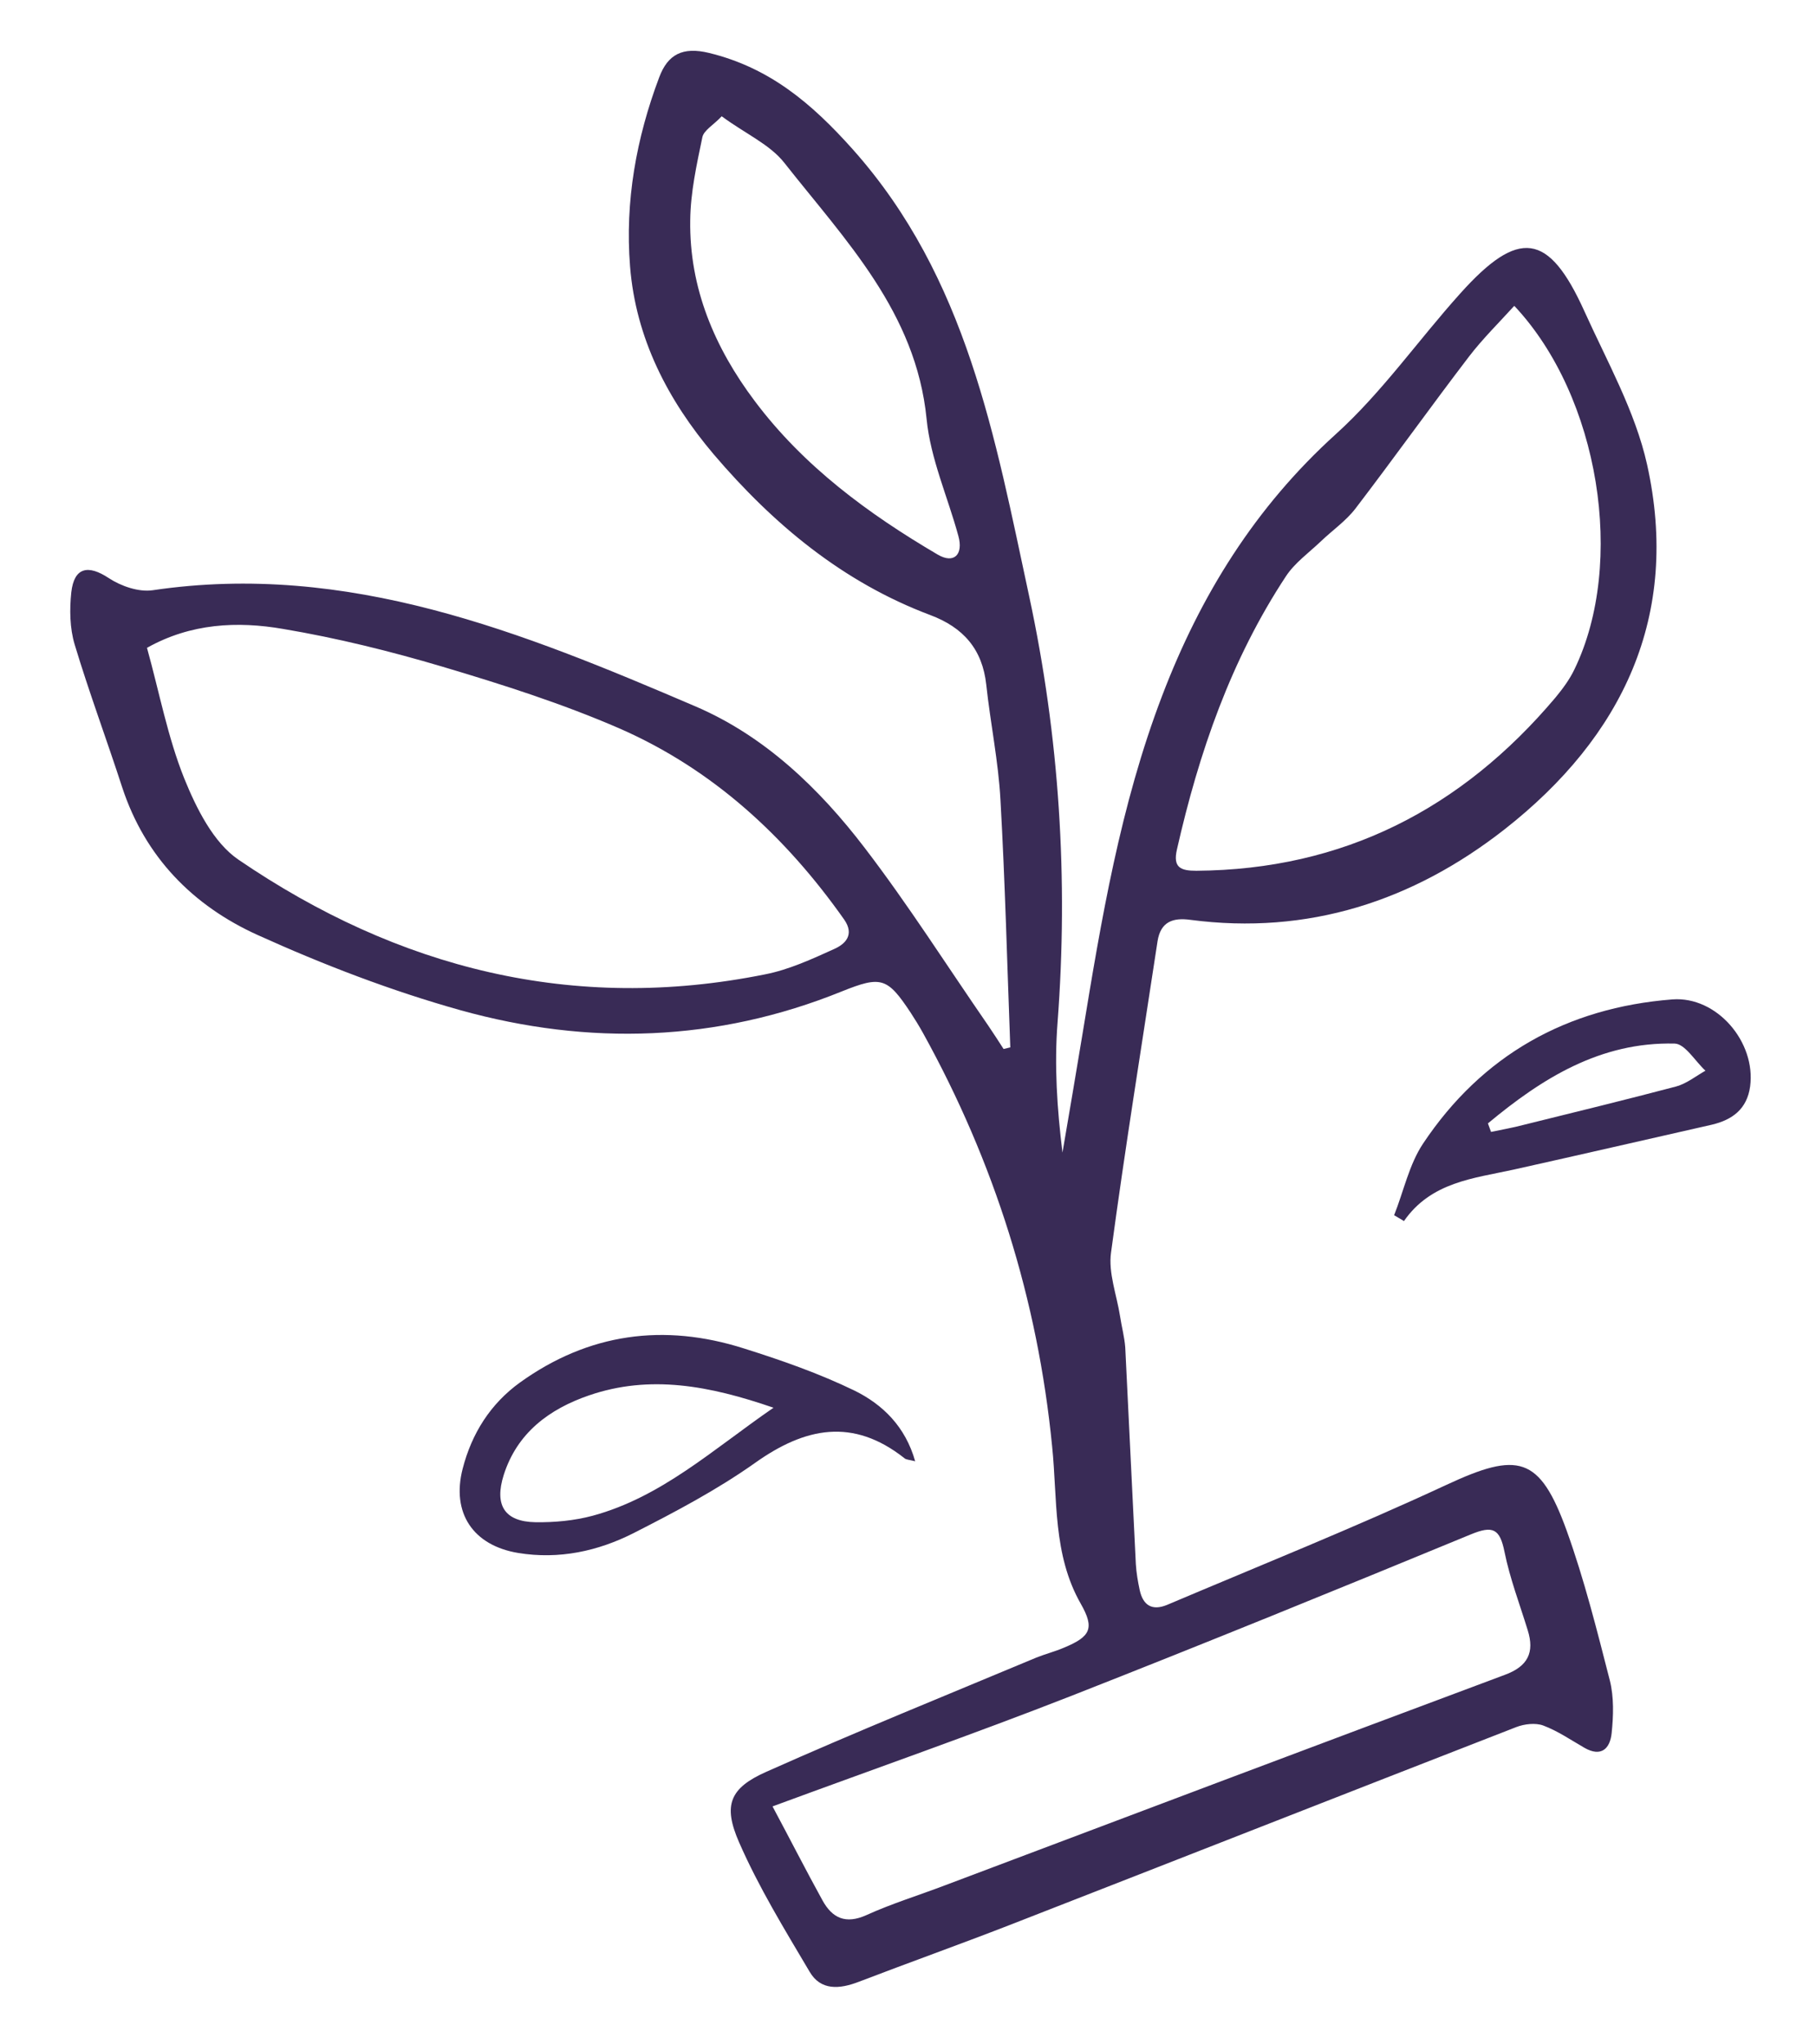
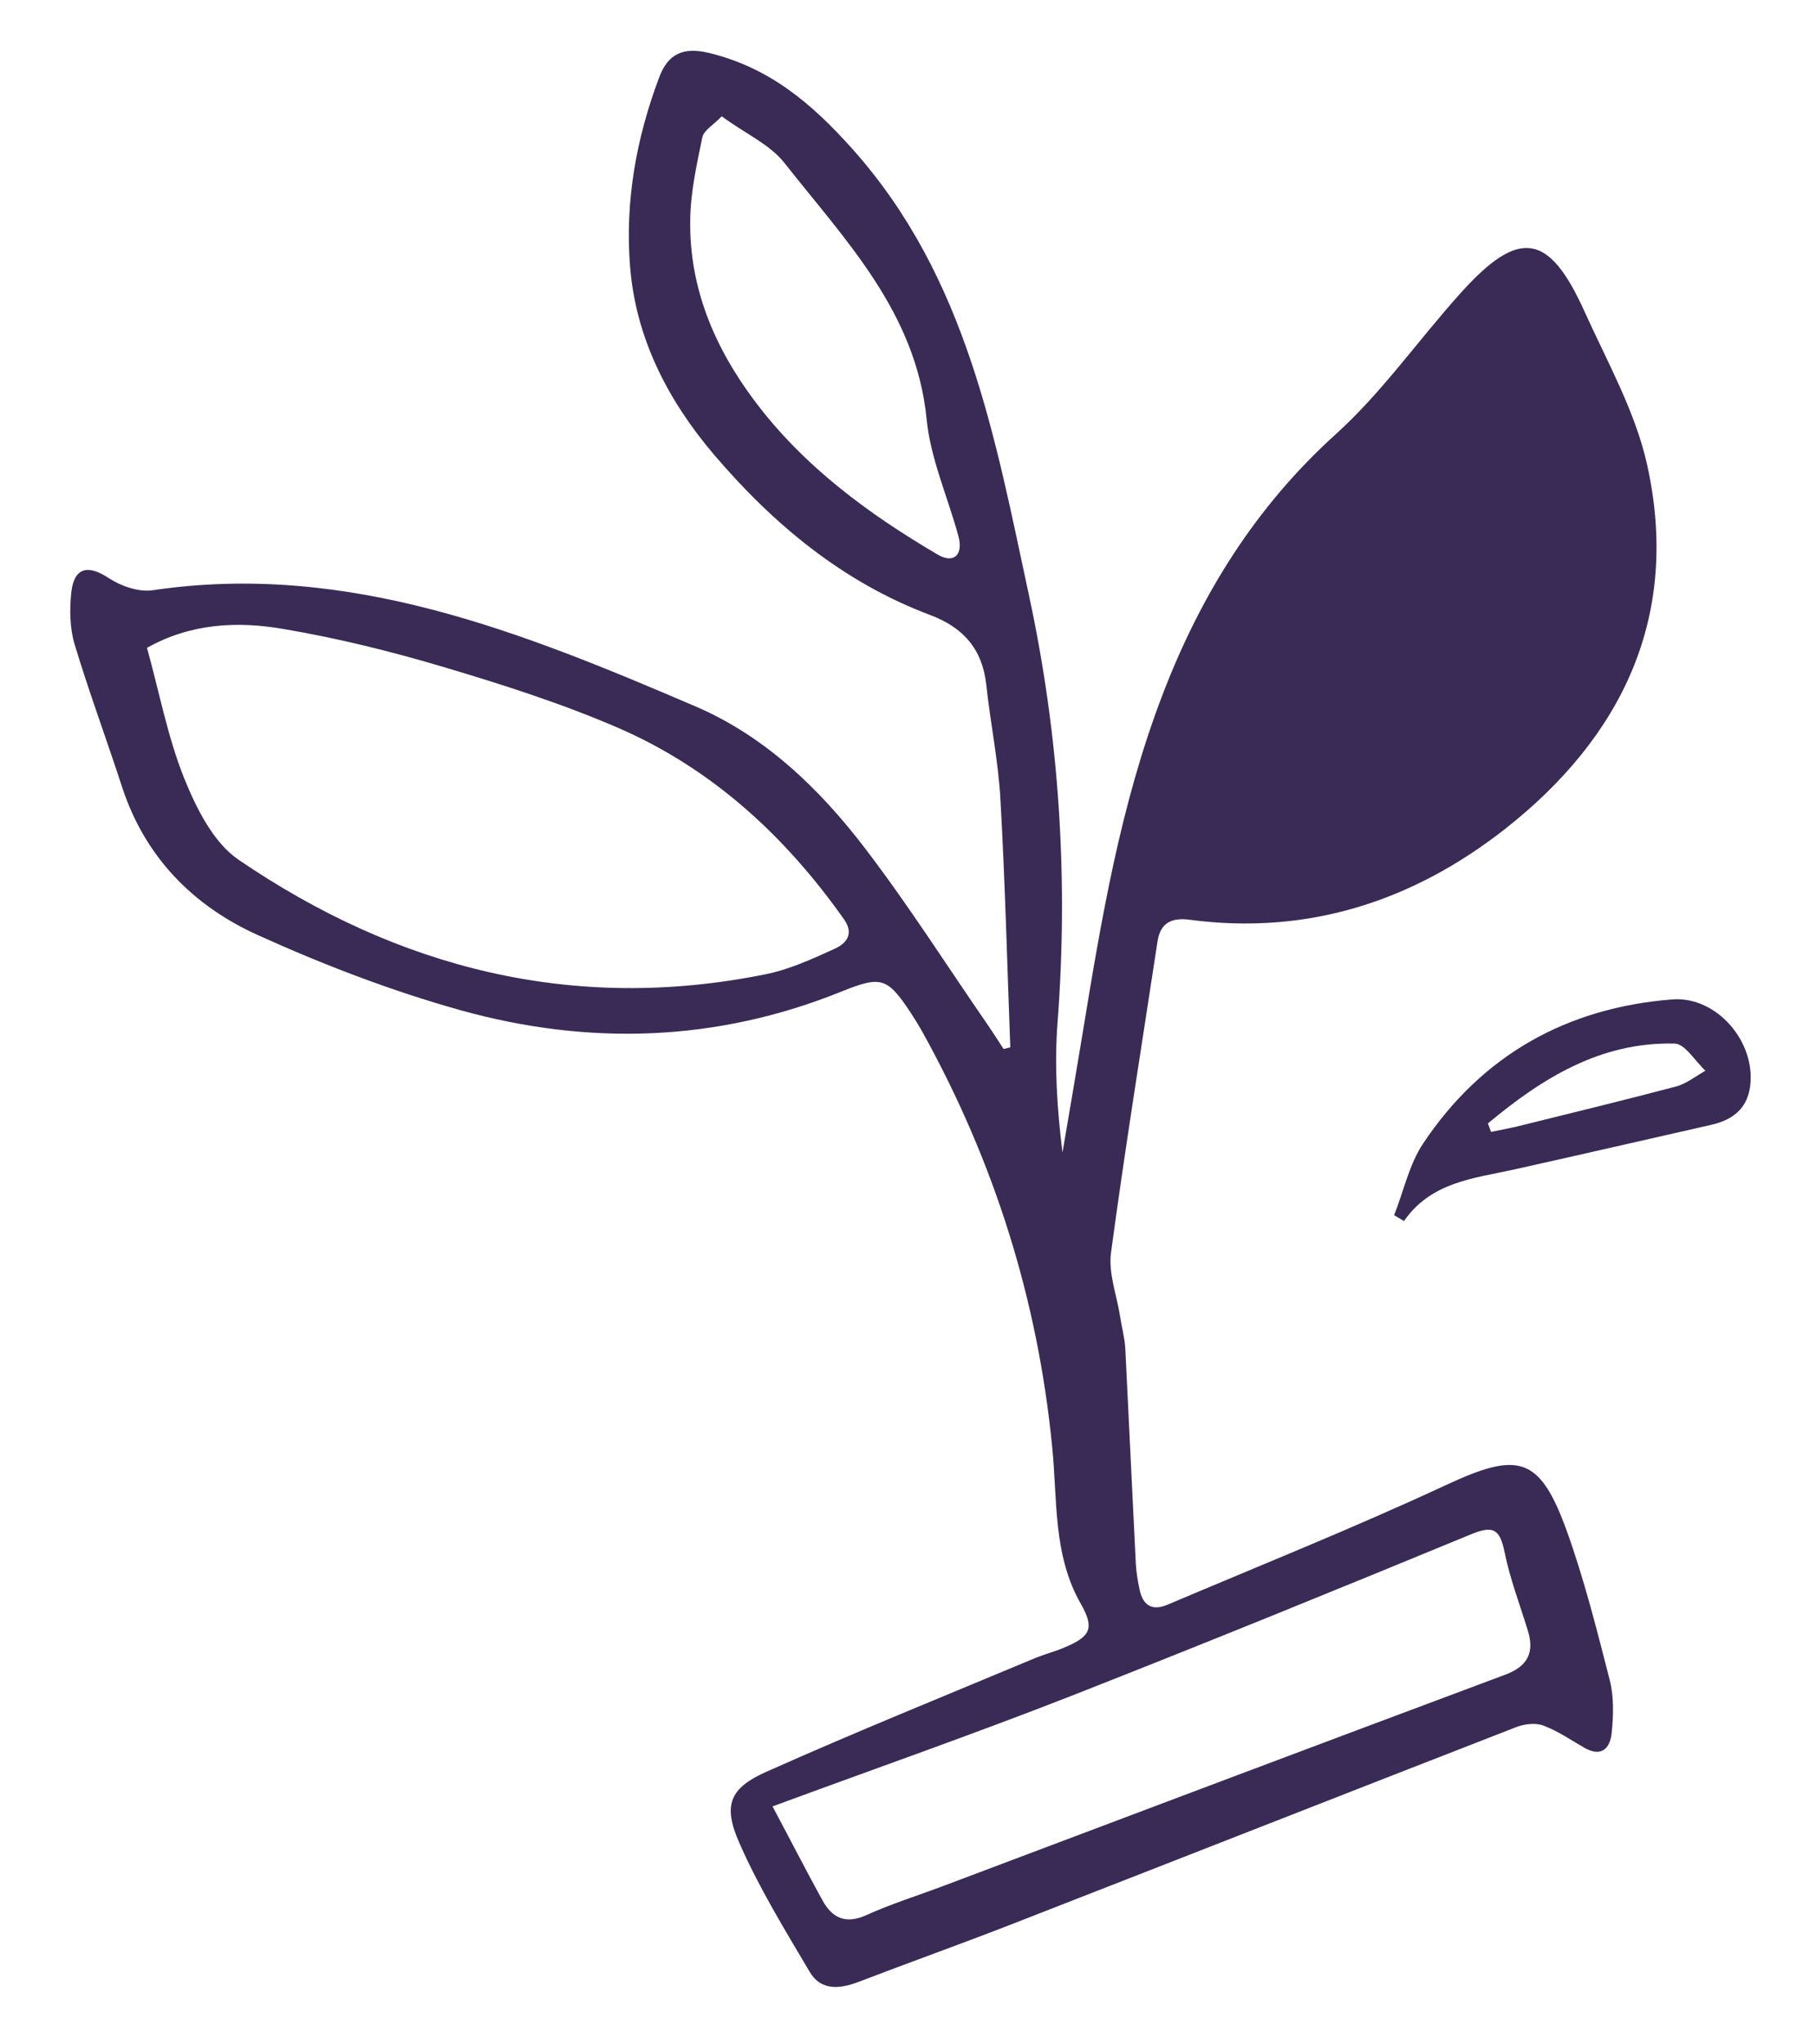
<svg xmlns="http://www.w3.org/2000/svg" viewBox="0 0 703 791.4">
  <defs>
    <style>      .cls-1 {        fill: #392b56;      }    </style>
  </defs>
  <g>
    <g id="Layer_1">
      <g>
-         <path class="cls-1" d="M391.1,405.5c-1.2-31.9-2-63.8-3.8-95.7-.8-15-3.9-29.8-5.5-44.7-1.5-13.8-8.9-22.2-21.7-27-33.8-12.7-60.7-35.1-83.8-62.2-17.8-21-30.2-45-32.4-72.8-2-25.1,2.4-49.6,11.3-73.2,3.3-8.8,9-11.9,19.3-9.4,23.4,5.7,39.7,19.5,55.6,37.3,44.3,49.7,55.1,111.7,68.3,173,11.7,54.4,15.2,109.4,11,165-1.3,16.6-.2,33.4,1.9,50.4,2.6-15.2,5.2-30.4,7.7-45.6,7.3-44.5,14.7-88.9,30.9-131.3,14.8-38.8,36-73,67.3-101.3,17.8-16.1,31.9-36.4,48.1-54.4,22.6-25.2,34.2-23.7,48,6.8,8.8,19.5,19.7,38.8,24.3,59.4,13,58.5-9.4,105.4-55.2,141.3-35.4,27.7-76,41-121.6,35-6.6-.9-11.5.6-12.7,8.3-6.1,40.2-12.6,80.3-18,120.5-1.1,7.9,2.2,16.4,3.5,24.7.6,4,1.7,8,2,12,1.4,28,2.7,55.9,4.1,83.9.2,3.4.8,6.8,1.5,10.1,1.3,5.9,4.8,8.1,10.6,5.7,36.1-15.3,72.5-29.9,108-46.4,27.9-13,36.2-11.3,46.7,17.7,6.8,18.9,11.7,38.5,16.7,58,1.6,6.4,1.4,13.6.7,20.3-.6,6-4,9.5-10.6,5.7-5.2-3-10.3-6.5-15.9-8.6-3-1.1-7.3-.6-10.4.6-65.5,25.5-130.9,51.2-196.3,76.7-19.3,7.5-38.9,14.5-58.2,21.9-7.5,2.9-14.8,3.5-19.1-3.9-9.7-16.4-19.7-32.7-27.3-50.1-6.3-14.4-3.6-21,10.6-27.3,34.5-15.4,69.6-29.6,104.5-44.2,3.5-1.4,7.1-2.3,10.6-3.8,10.4-4.3,12-7.5,6.6-17-10.9-19.1-9-40.5-11.1-60.9-5.6-57-22.4-110.2-50-160.1-1.5-2.7-3.1-5.3-4.8-7.9-9-13.6-11.4-14.3-26.6-8.2-48.4,19.6-98,21.1-147.6,7.3-26.8-7.5-53.1-17.6-78.5-29.1-25-11.3-43.6-30.1-52.5-57.2-6-18.5-12.8-36.7-18.4-55.3-1.9-6.3-2-13.6-1.3-20.2,1.1-9.7,6.5-10.8,14.5-5.5,4.7,3.1,11.6,5.5,17,4.7,75.7-11.2,143.2,16.3,210.2,45,26.8,11.5,47.9,31.8,65.4,54.7,17,22.2,32,45.9,47.9,68.9,2,3,4,6,5.9,9,.8-.2,1.7-.4,2.5-.6ZM56.9,250.8c4.8,17.3,8,34.5,14.4,50.5,4.7,11.6,11.3,24.9,21,31.5,61.7,42.1,129.6,59.4,203.9,44.4,9.2-1.8,18.1-5.9,26.7-9.8,4.3-1.9,8-5.5,3.9-11.4-22.7-32.2-50.9-58.2-87-74-22.1-9.6-45.3-17-68.5-23.9-20.2-6-40.8-11.1-61.6-14.6-17.8-3.1-35.9-2.2-52.8,7.3ZM586.1,118.5c-5.9,6.5-12.1,12.6-17.4,19.5-14.9,19.5-29.1,39.4-44,58.9-3.7,4.8-8.9,8.4-13.3,12.6-4.6,4.4-10.2,8.4-13.6,13.6-21.3,32.3-33.7,68.3-42.2,105.8-1.6,7,1.5,8.2,7.5,8.2,57-.4,102.7-24,139-67,2.8-3.4,5.5-7,7.4-11,19.9-41.1,9.7-105.5-23.2-140.6ZM299.1,699.4c6.9,12.9,12.9,24.7,19.3,36.3,3.8,6.9,9,9.3,17,5.7,9.9-4.5,20.4-7.7,30.6-11.6,72.1-27.2,144.2-54.4,216.5-81.4,9-3.3,11.6-8.7,8.9-17.3-3.1-10.1-6.9-20-9-30.4-1.8-8.9-4.5-10.2-13-6.7-51.4,21.2-102.9,42.2-154.6,62.5-37.8,14.8-76.1,28.2-115.7,42.8ZM279.4,45c-3.3,3.5-6.9,5.4-7.5,8.1-2.2,10.6-4.6,21.4-4.7,32.2-.4,26.2,9.5,49.4,25,70,18.9,25.2,43.9,43.6,70.8,59.4,6.3,3.7,10,0,8-7.2-4.1-15.1-10.8-29.9-12.3-45.3-4.1-41.4-31.5-69.2-55.1-99.2-5.6-7.1-15-11.2-24.1-17.9Z" />
-         <path class="cls-1" d="M354.3,565.7c-2.4-.6-3.6-.6-4.2-1.2-19.9-15.7-38.4-12-57.9,1.9-14.7,10.4-30.8,18.9-46.9,27.1-13.8,7-28.9,10.3-44.7,7.7-17.5-2.9-25.9-15.5-21.5-32.6,3.5-13.6,10.7-25.1,22.2-33.4,26.6-19.1,55.7-23,86.6-13.2,14.6,4.6,29.2,9.7,43,16.4,10.7,5.3,19.6,13.8,23.4,27.4ZM299.5,545c-24.9-8.6-47.9-12.9-71.5-4.8-15.4,5.3-27.8,14.5-33,30.8-3.7,11.7.3,18.1,12.3,18.3,7.4.1,15-.6,22.1-2.5,26.6-7.2,46.5-25.6,70-41.8Z" />
+         <path class="cls-1" d="M391.1,405.5c-1.2-31.9-2-63.8-3.8-95.7-.8-15-3.9-29.8-5.5-44.7-1.5-13.8-8.9-22.2-21.7-27-33.8-12.7-60.7-35.1-83.8-62.2-17.8-21-30.2-45-32.4-72.8-2-25.1,2.4-49.6,11.3-73.2,3.3-8.8,9-11.9,19.3-9.4,23.4,5.7,39.7,19.5,55.6,37.3,44.3,49.7,55.1,111.7,68.3,173,11.7,54.4,15.2,109.4,11,165-1.3,16.6-.2,33.4,1.9,50.4,2.6-15.2,5.2-30.4,7.7-45.6,7.3-44.5,14.7-88.9,30.9-131.3,14.8-38.8,36-73,67.3-101.3,17.8-16.1,31.9-36.4,48.1-54.4,22.6-25.2,34.2-23.7,48,6.8,8.8,19.5,19.7,38.8,24.3,59.4,13,58.5-9.4,105.4-55.2,141.3-35.4,27.7-76,41-121.6,35-6.6-.9-11.5.6-12.7,8.3-6.1,40.2-12.6,80.3-18,120.5-1.1,7.9,2.2,16.4,3.5,24.7.6,4,1.7,8,2,12,1.4,28,2.7,55.9,4.1,83.9.2,3.4.8,6.8,1.5,10.1,1.3,5.9,4.8,8.1,10.6,5.7,36.1-15.3,72.5-29.9,108-46.4,27.9-13,36.2-11.3,46.7,17.7,6.8,18.9,11.7,38.5,16.7,58,1.6,6.4,1.4,13.6.7,20.3-.6,6-4,9.5-10.6,5.7-5.2-3-10.3-6.5-15.9-8.6-3-1.1-7.3-.6-10.4.6-65.5,25.5-130.9,51.2-196.3,76.7-19.3,7.5-38.9,14.5-58.2,21.9-7.5,2.9-14.8,3.5-19.1-3.9-9.7-16.4-19.7-32.7-27.3-50.1-6.3-14.4-3.6-21,10.6-27.3,34.5-15.4,69.6-29.6,104.5-44.2,3.5-1.4,7.1-2.3,10.6-3.8,10.4-4.3,12-7.5,6.6-17-10.9-19.1-9-40.5-11.1-60.9-5.6-57-22.4-110.2-50-160.1-1.5-2.7-3.1-5.3-4.8-7.9-9-13.6-11.4-14.3-26.6-8.2-48.4,19.6-98,21.1-147.6,7.3-26.8-7.5-53.1-17.6-78.5-29.1-25-11.3-43.6-30.1-52.5-57.2-6-18.5-12.8-36.7-18.4-55.3-1.9-6.3-2-13.6-1.3-20.2,1.1-9.7,6.5-10.8,14.5-5.5,4.7,3.1,11.6,5.5,17,4.7,75.7-11.2,143.2,16.3,210.2,45,26.8,11.5,47.9,31.8,65.4,54.7,17,22.2,32,45.9,47.9,68.9,2,3,4,6,5.9,9,.8-.2,1.7-.4,2.5-.6ZM56.9,250.8c4.8,17.3,8,34.5,14.4,50.5,4.7,11.6,11.3,24.9,21,31.5,61.7,42.1,129.6,59.4,203.9,44.4,9.2-1.8,18.1-5.9,26.7-9.8,4.3-1.9,8-5.5,3.9-11.4-22.7-32.2-50.9-58.2-87-74-22.1-9.6-45.3-17-68.5-23.9-20.2-6-40.8-11.1-61.6-14.6-17.8-3.1-35.9-2.2-52.8,7.3ZM586.1,118.5ZM299.1,699.4c6.9,12.9,12.9,24.7,19.3,36.3,3.8,6.9,9,9.3,17,5.7,9.9-4.5,20.4-7.7,30.6-11.6,72.1-27.2,144.2-54.4,216.5-81.4,9-3.3,11.6-8.7,8.9-17.3-3.1-10.1-6.9-20-9-30.4-1.8-8.9-4.5-10.2-13-6.7-51.4,21.2-102.9,42.2-154.6,62.5-37.8,14.8-76.1,28.2-115.7,42.8ZM279.4,45c-3.3,3.5-6.9,5.4-7.5,8.1-2.2,10.6-4.6,21.4-4.7,32.2-.4,26.2,9.5,49.4,25,70,18.9,25.2,43.9,43.6,70.8,59.4,6.3,3.7,10,0,8-7.2-4.1-15.1-10.8-29.9-12.3-45.3-4.1-41.4-31.5-69.2-55.1-99.2-5.6-7.1-15-11.2-24.1-17.9Z" />
        <path class="cls-1" d="M539.7,470.4c3.7-9.3,5.8-19.6,11.2-27.7,22.8-34.2,55.6-52.6,96.5-55.8,17.2-1.3,32.4,16.5,30.1,33.7-1.2,8.7-6.8,12.9-14.8,14.8-25.6,5.8-51.2,11.7-76.8,17.4-15.5,3.4-31.9,4.8-42.4,19.9-1.3-.8-2.6-1.5-3.9-2.3ZM576,434.9c.4,1.1.8,2.2,1.2,3.3,4.2-.9,8.4-1.6,12.5-2.7,19.8-4.9,39.5-9.7,59.2-14.9,4-1.1,7.6-4,11.3-6.1-4-3.7-7.9-10.4-11.9-10.5-28.8-.7-51.4,13.5-72.3,30.9Z" />
      </g>
    </g>
  </g>
</svg>